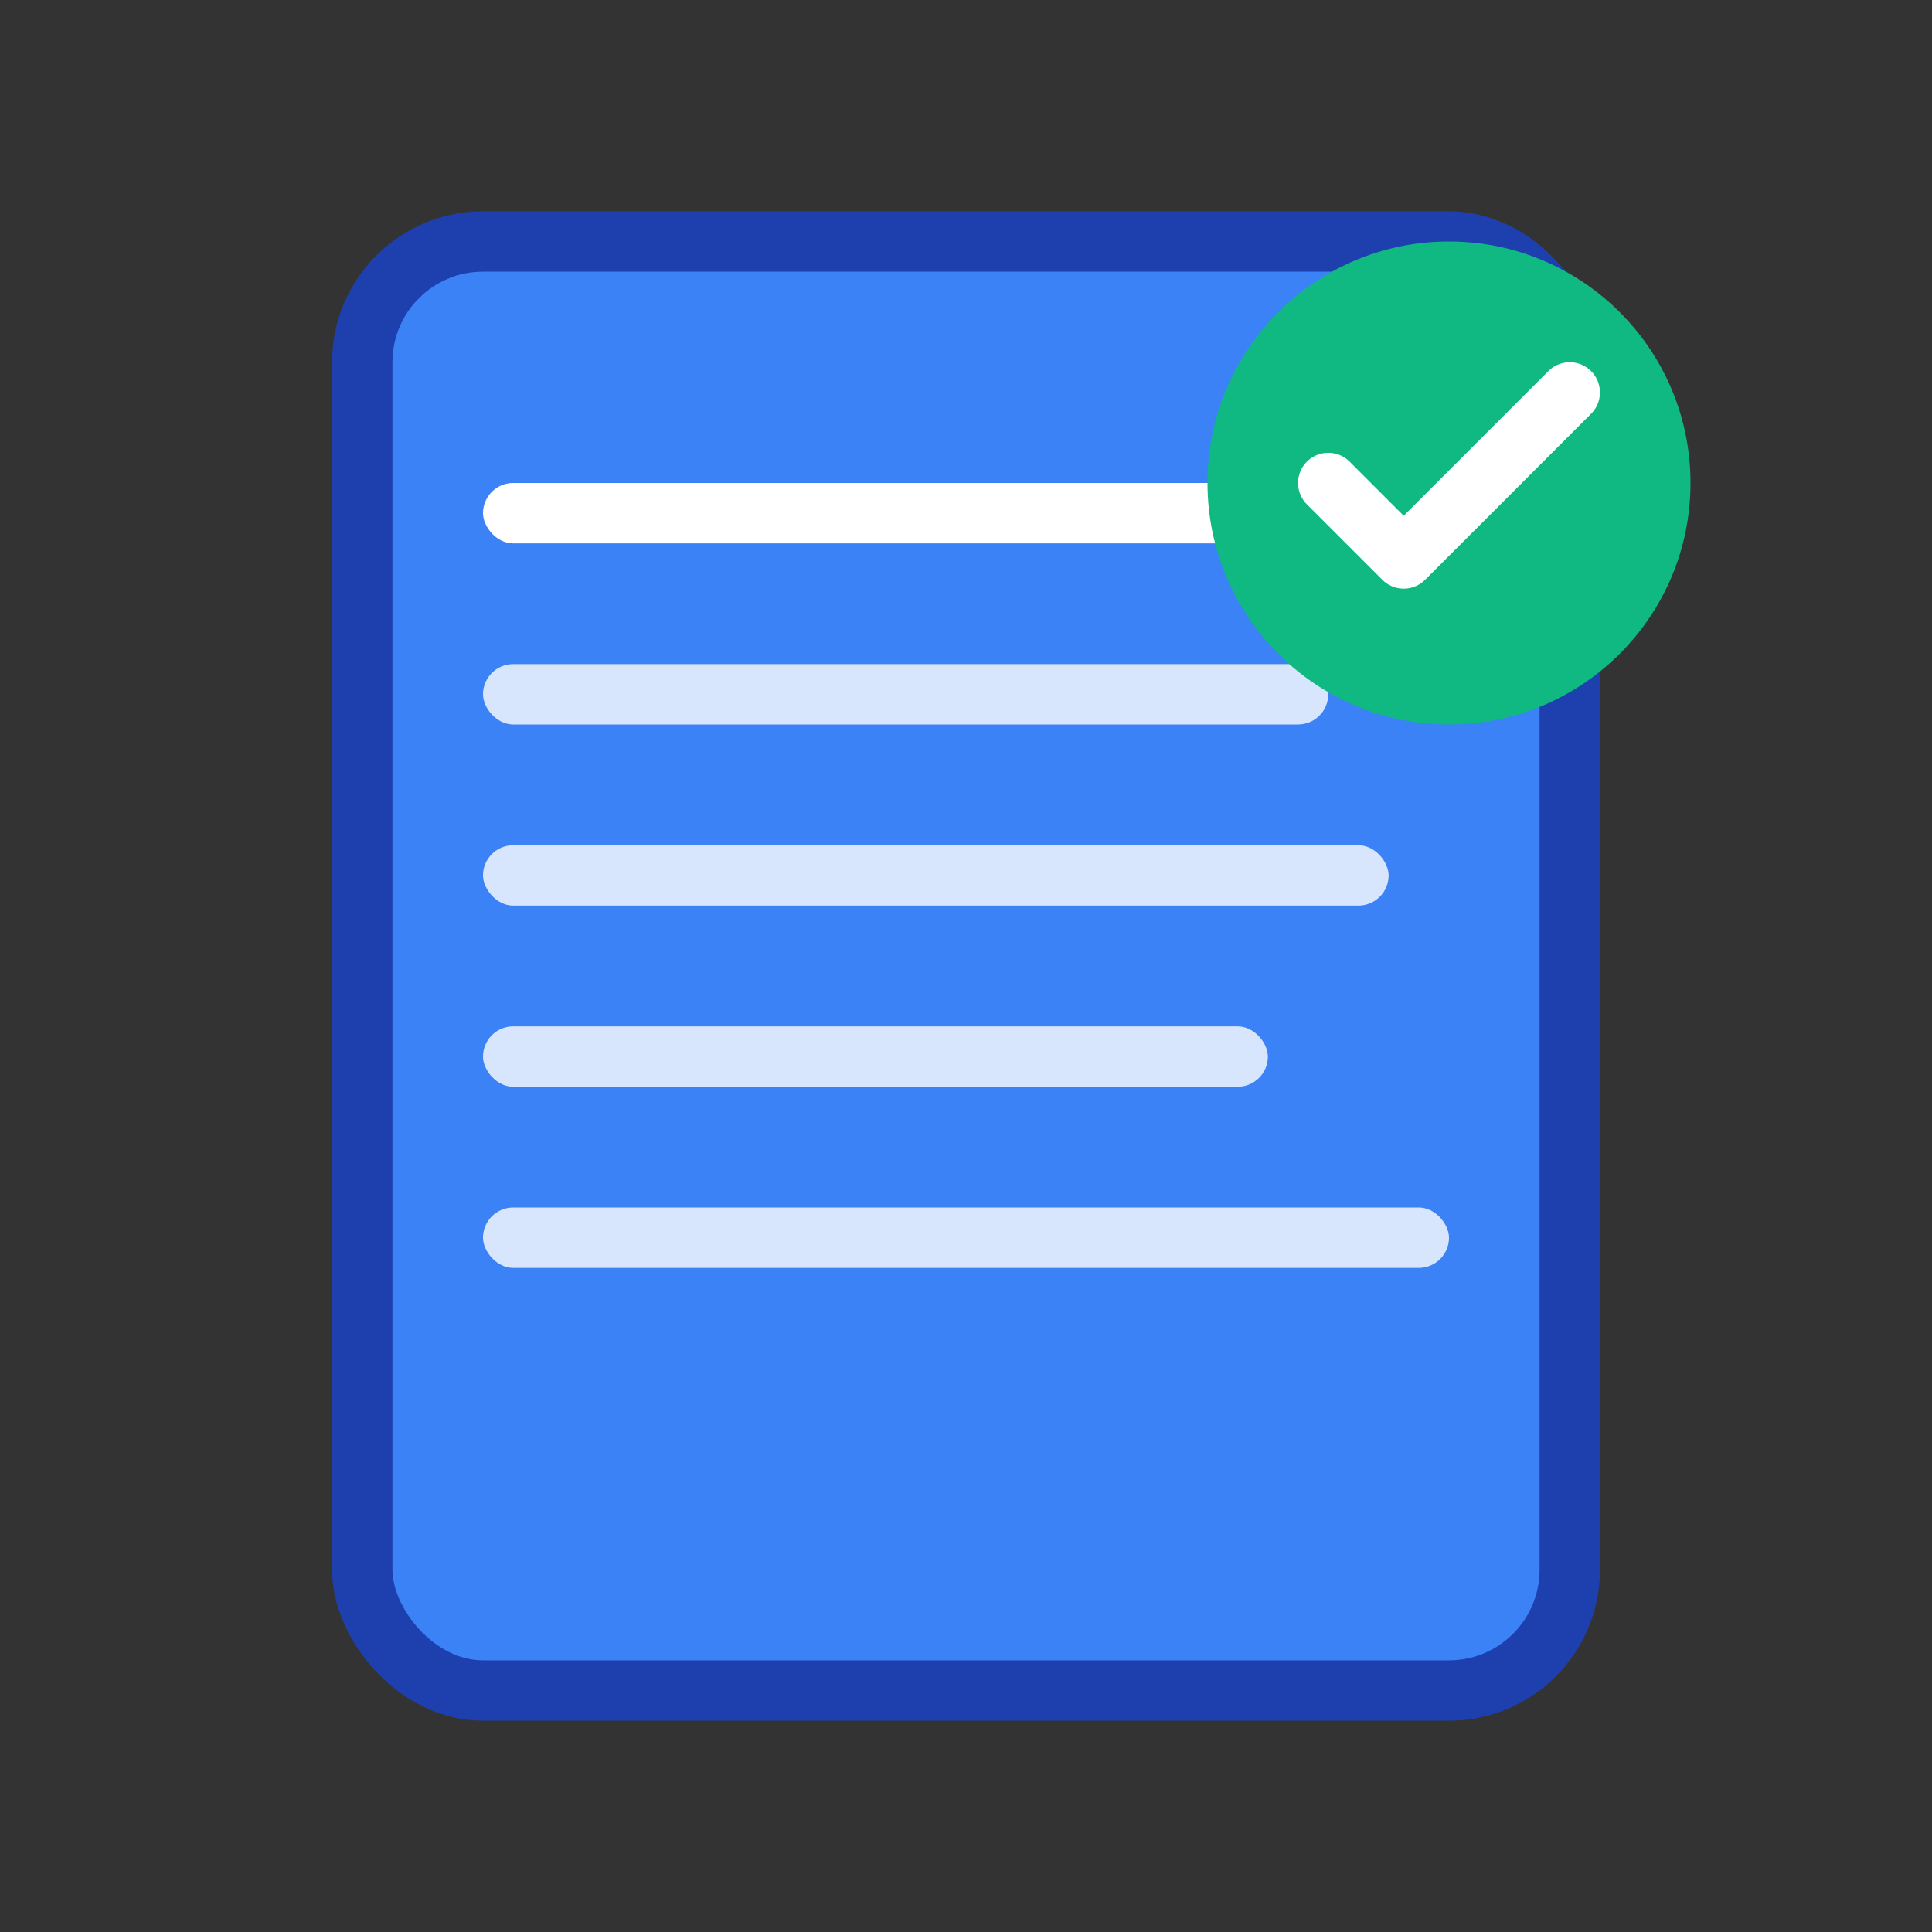
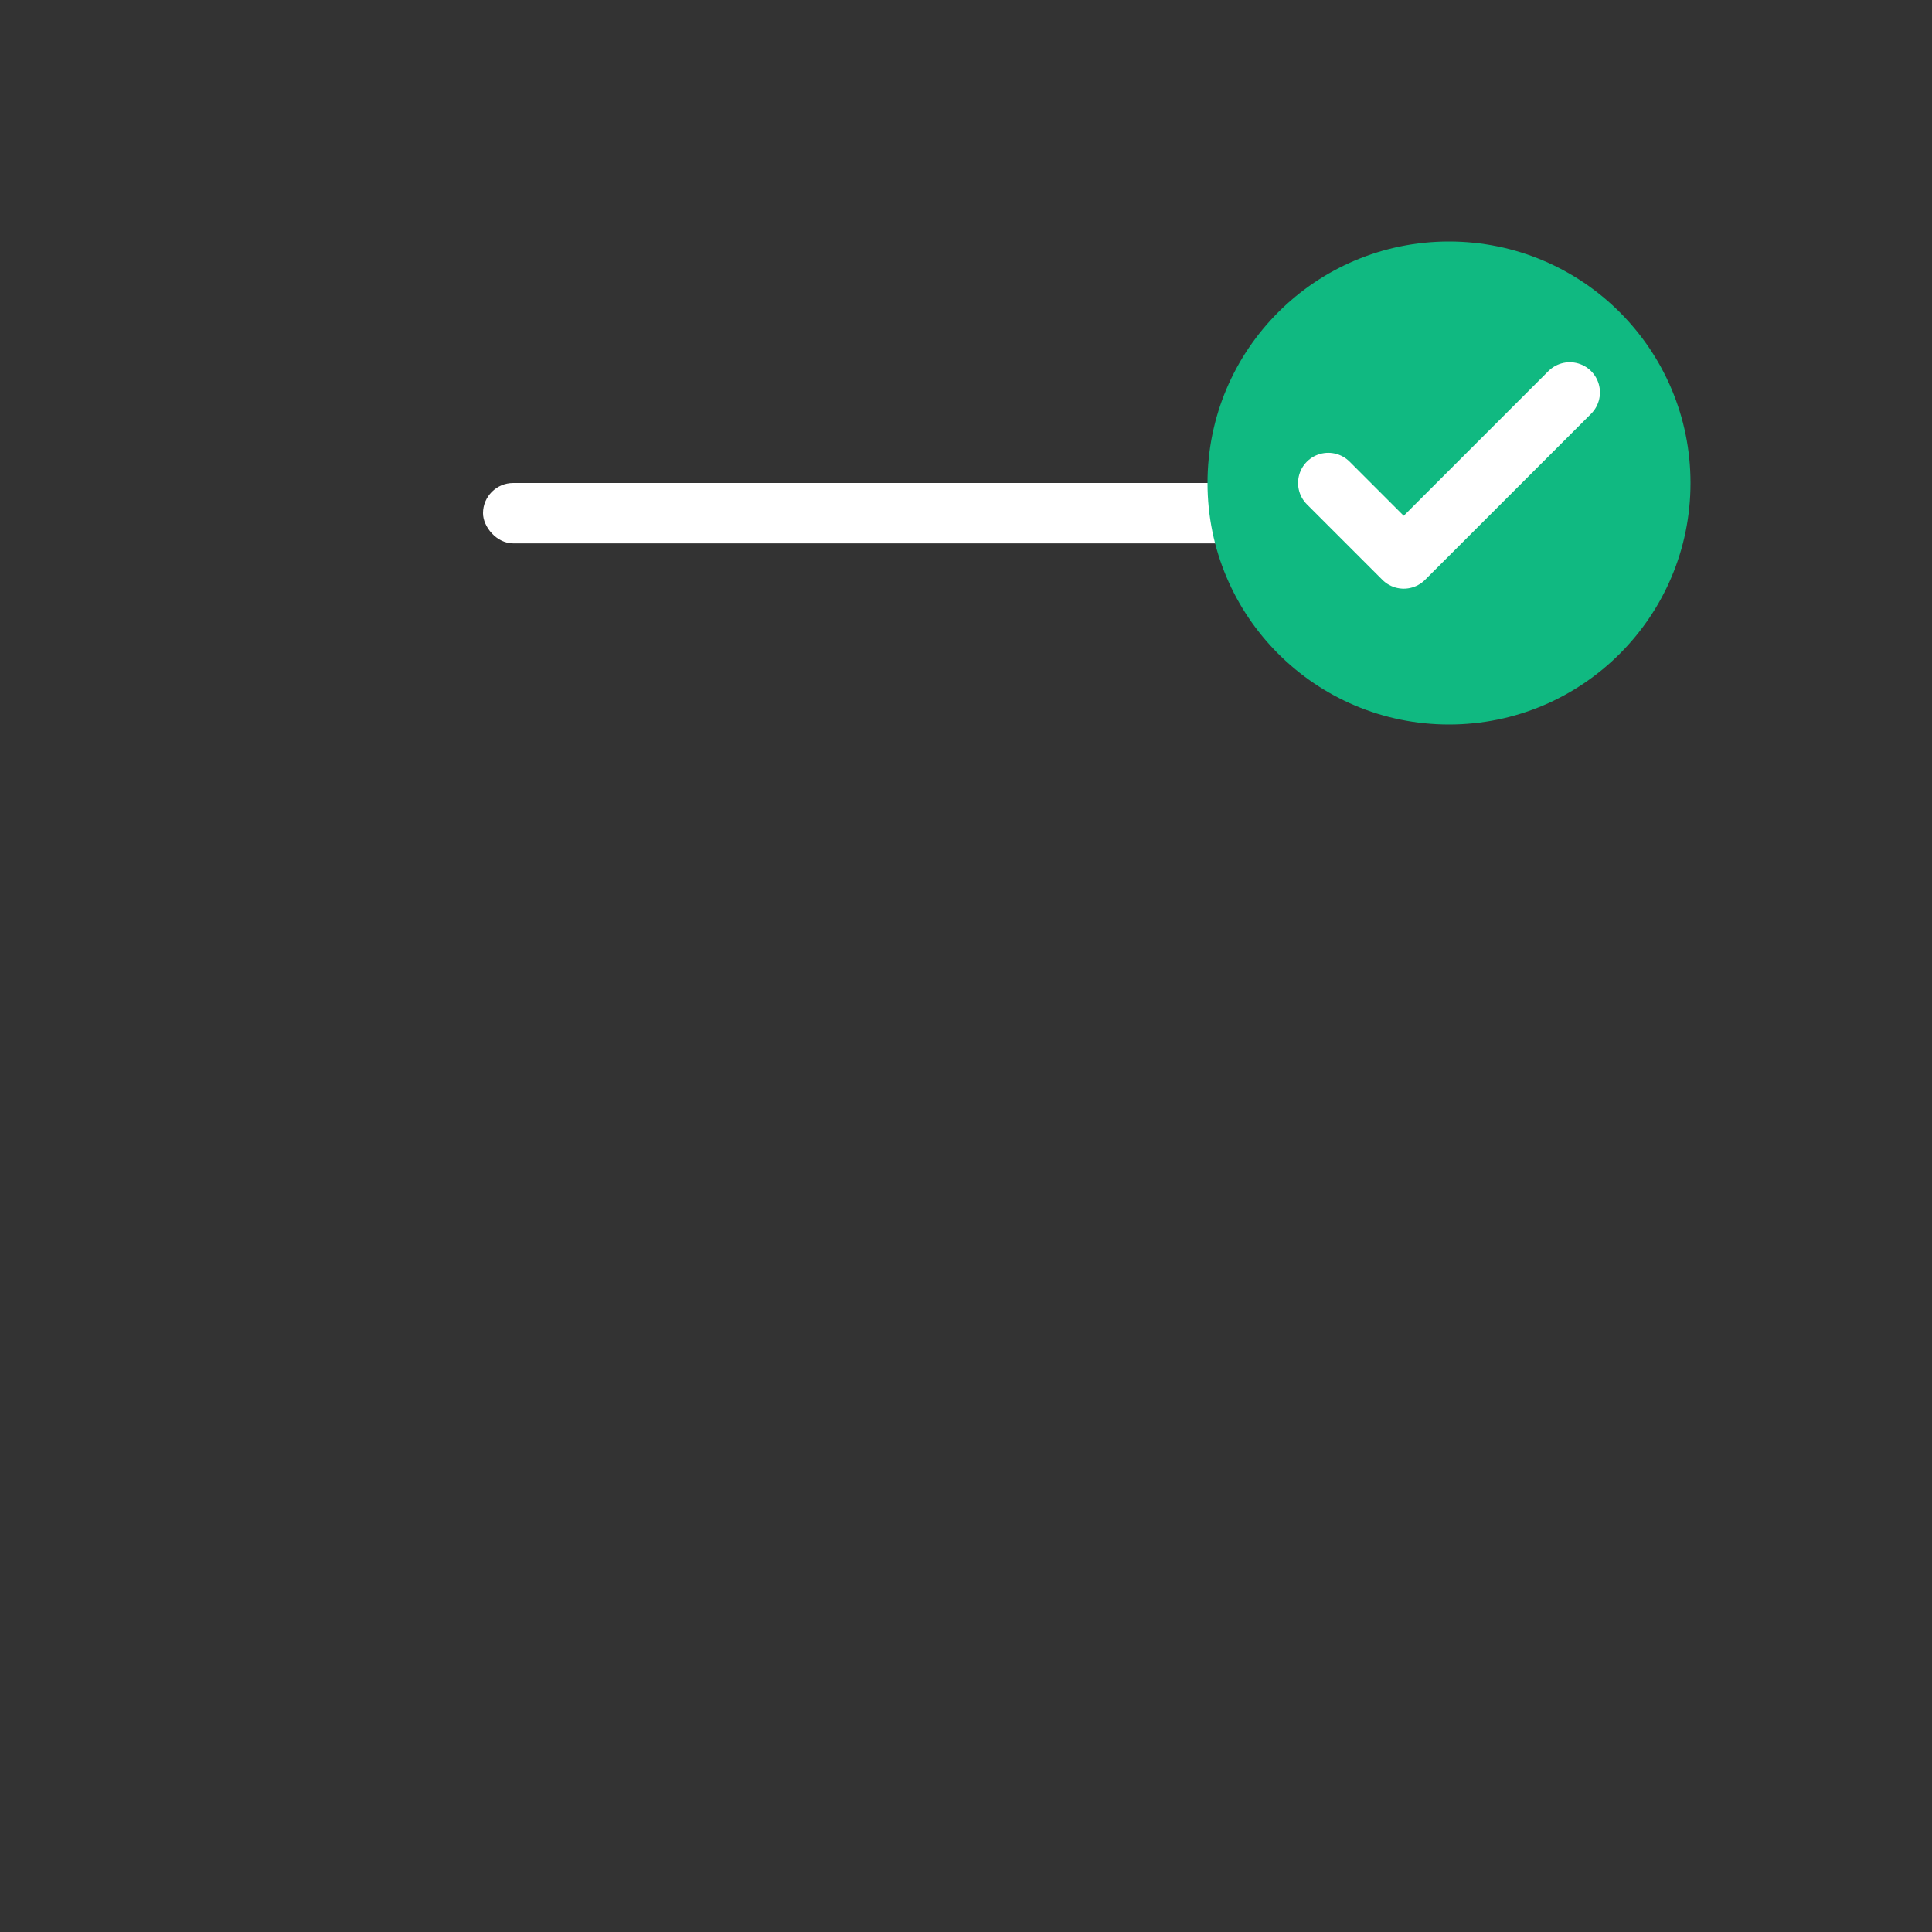
<svg xmlns="http://www.w3.org/2000/svg" width="64" height="64" viewBox="0 0 64 64" fill="none">
  <rect x="0" y="0" width="64" height="64" fill="#333333" stroke="none" />
-   <rect x="12" y="8" width="40" height="48" rx="4" fill="#3B82F6" stroke="#1E40AF" stroke-width="2" />
  <rect x="16" y="16" width="32" height="2" rx="1" fill="white" />
-   <rect x="16" y="22" width="28" height="2" rx="1" fill="white" opacity="0.8" />
-   <rect x="16" y="28" width="30" height="2" rx="1" fill="white" opacity="0.8" />
-   <rect x="16" y="34" width="26" height="2" rx="1" fill="white" opacity="0.8" />
-   <rect x="16" y="40" width="32" height="2" rx="1" fill="white" opacity="0.8" />
  <circle cx="48" cy="16" r="8" fill="#10B981" />
  <path d="M44 16L46.5 18.5L52 13" stroke="white" stroke-width="2" stroke-linecap="round" stroke-linejoin="round" />
</svg>